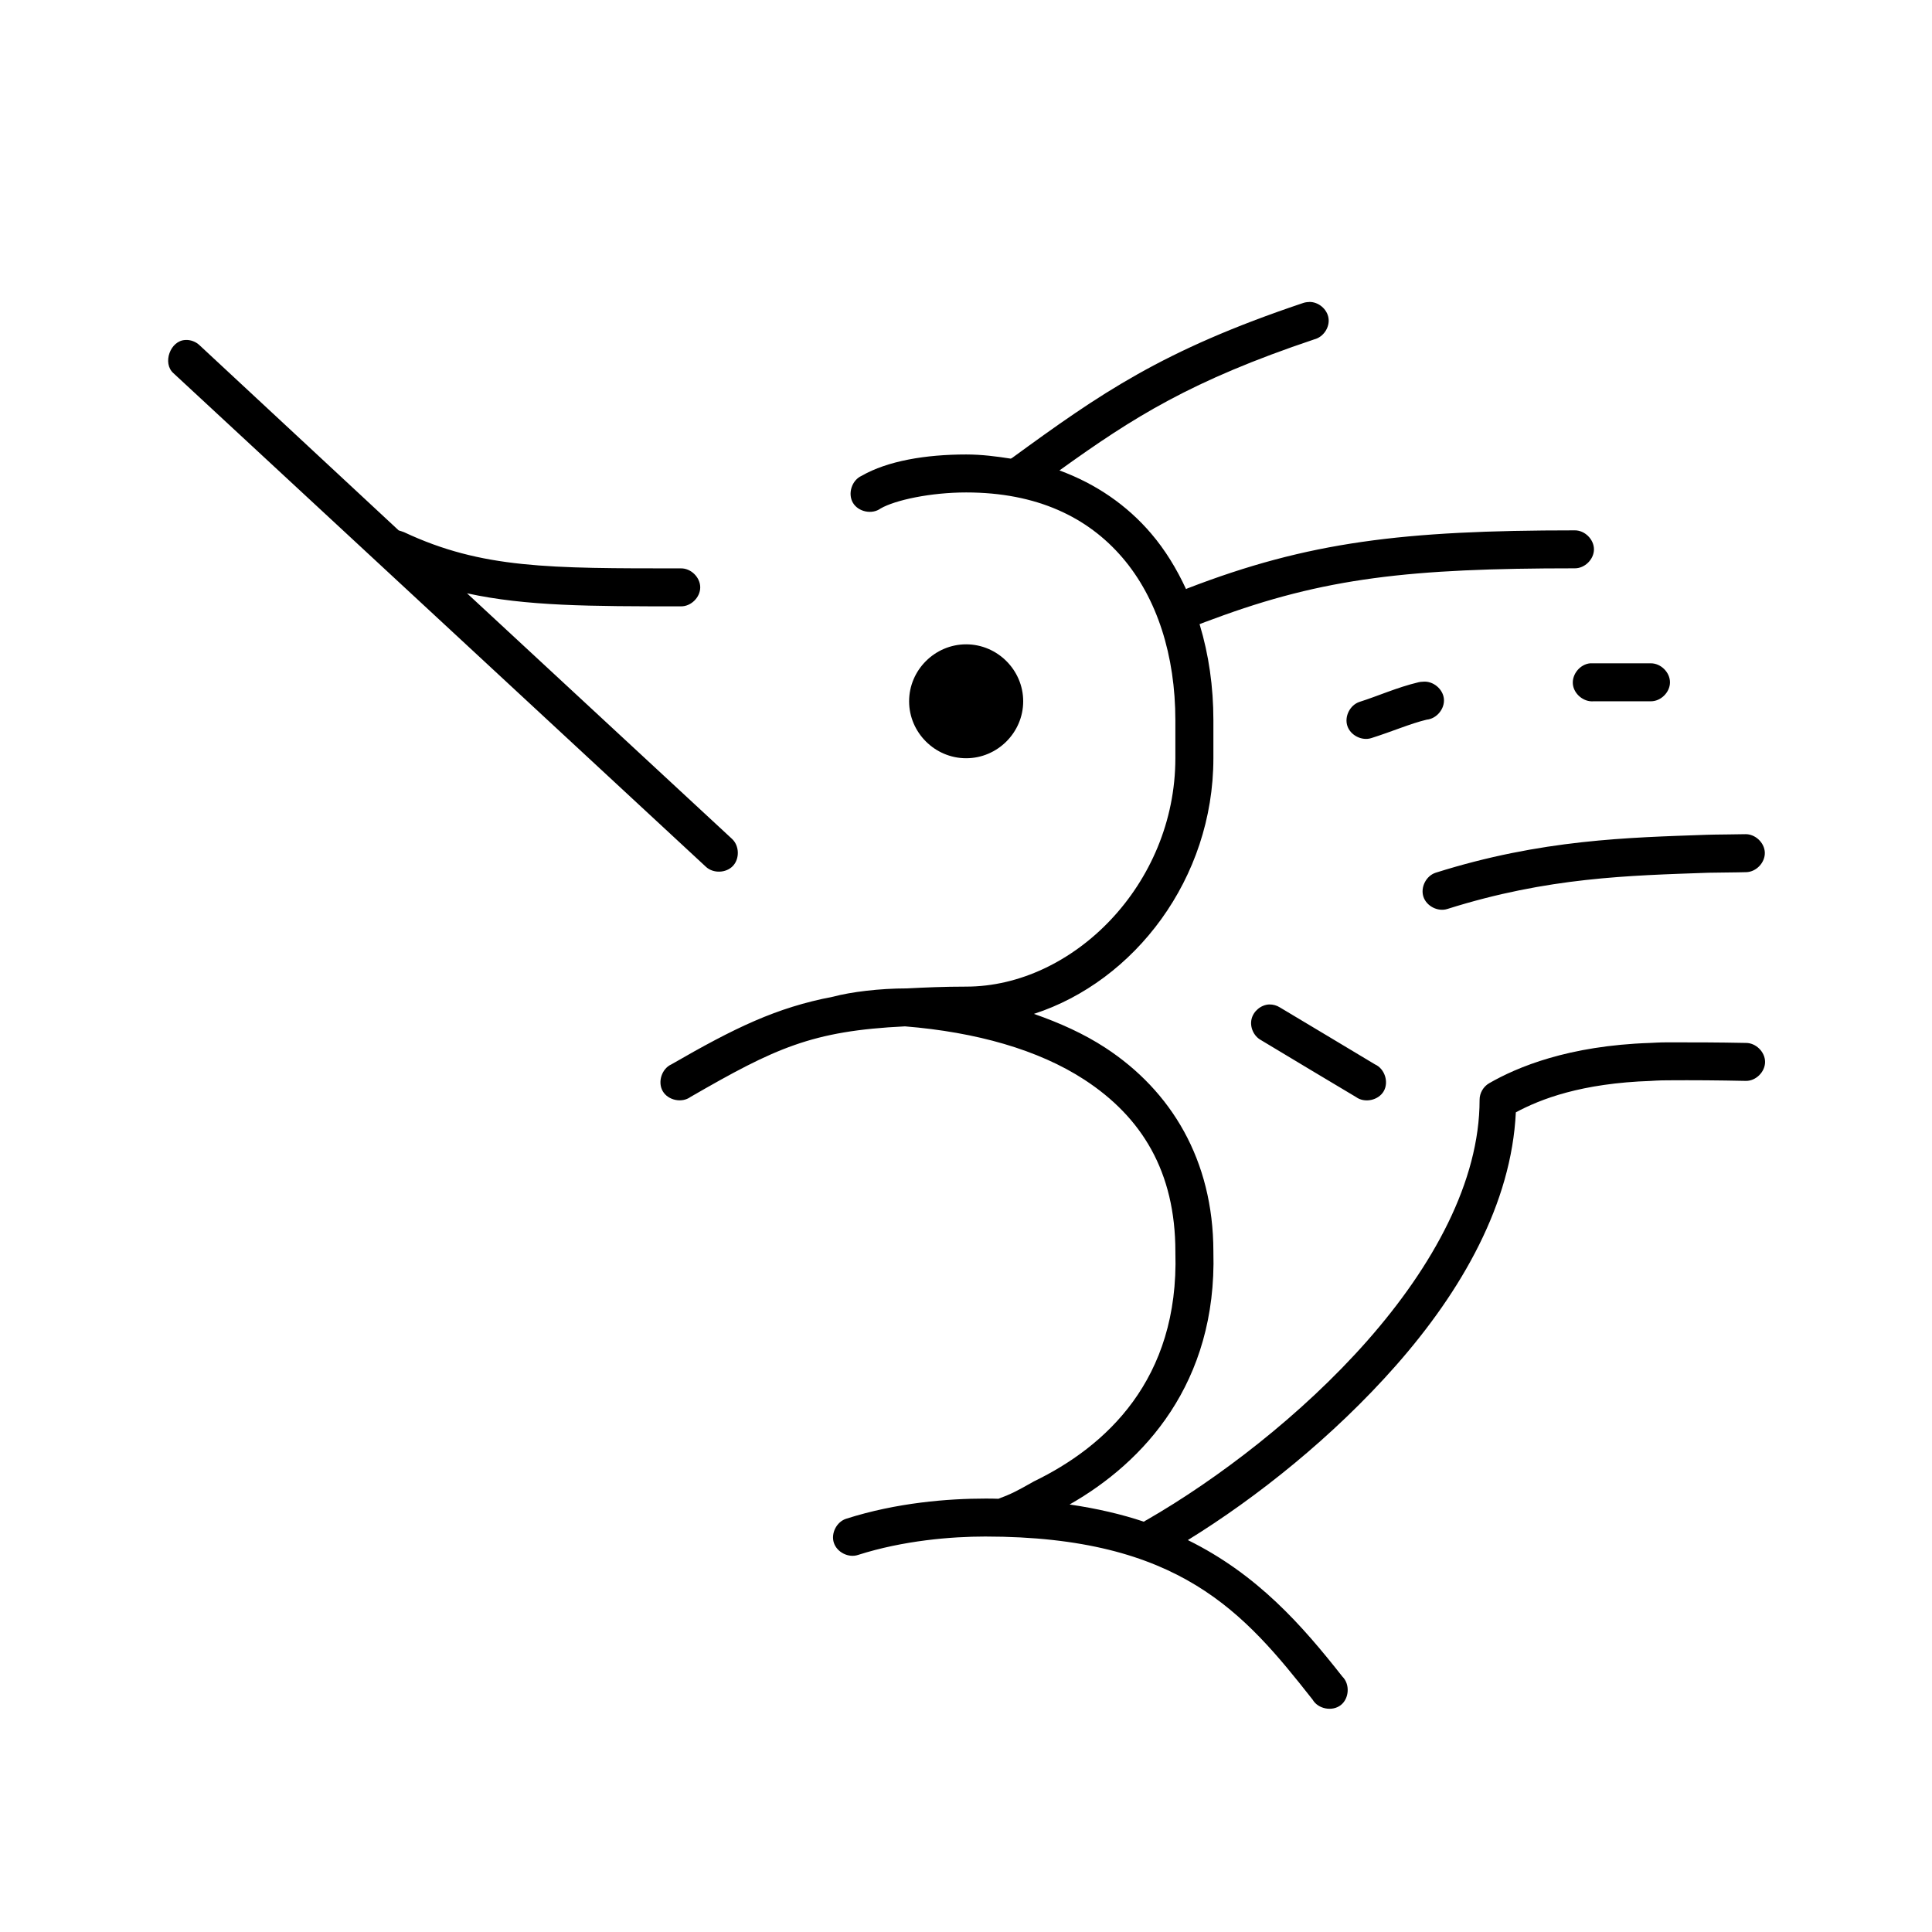
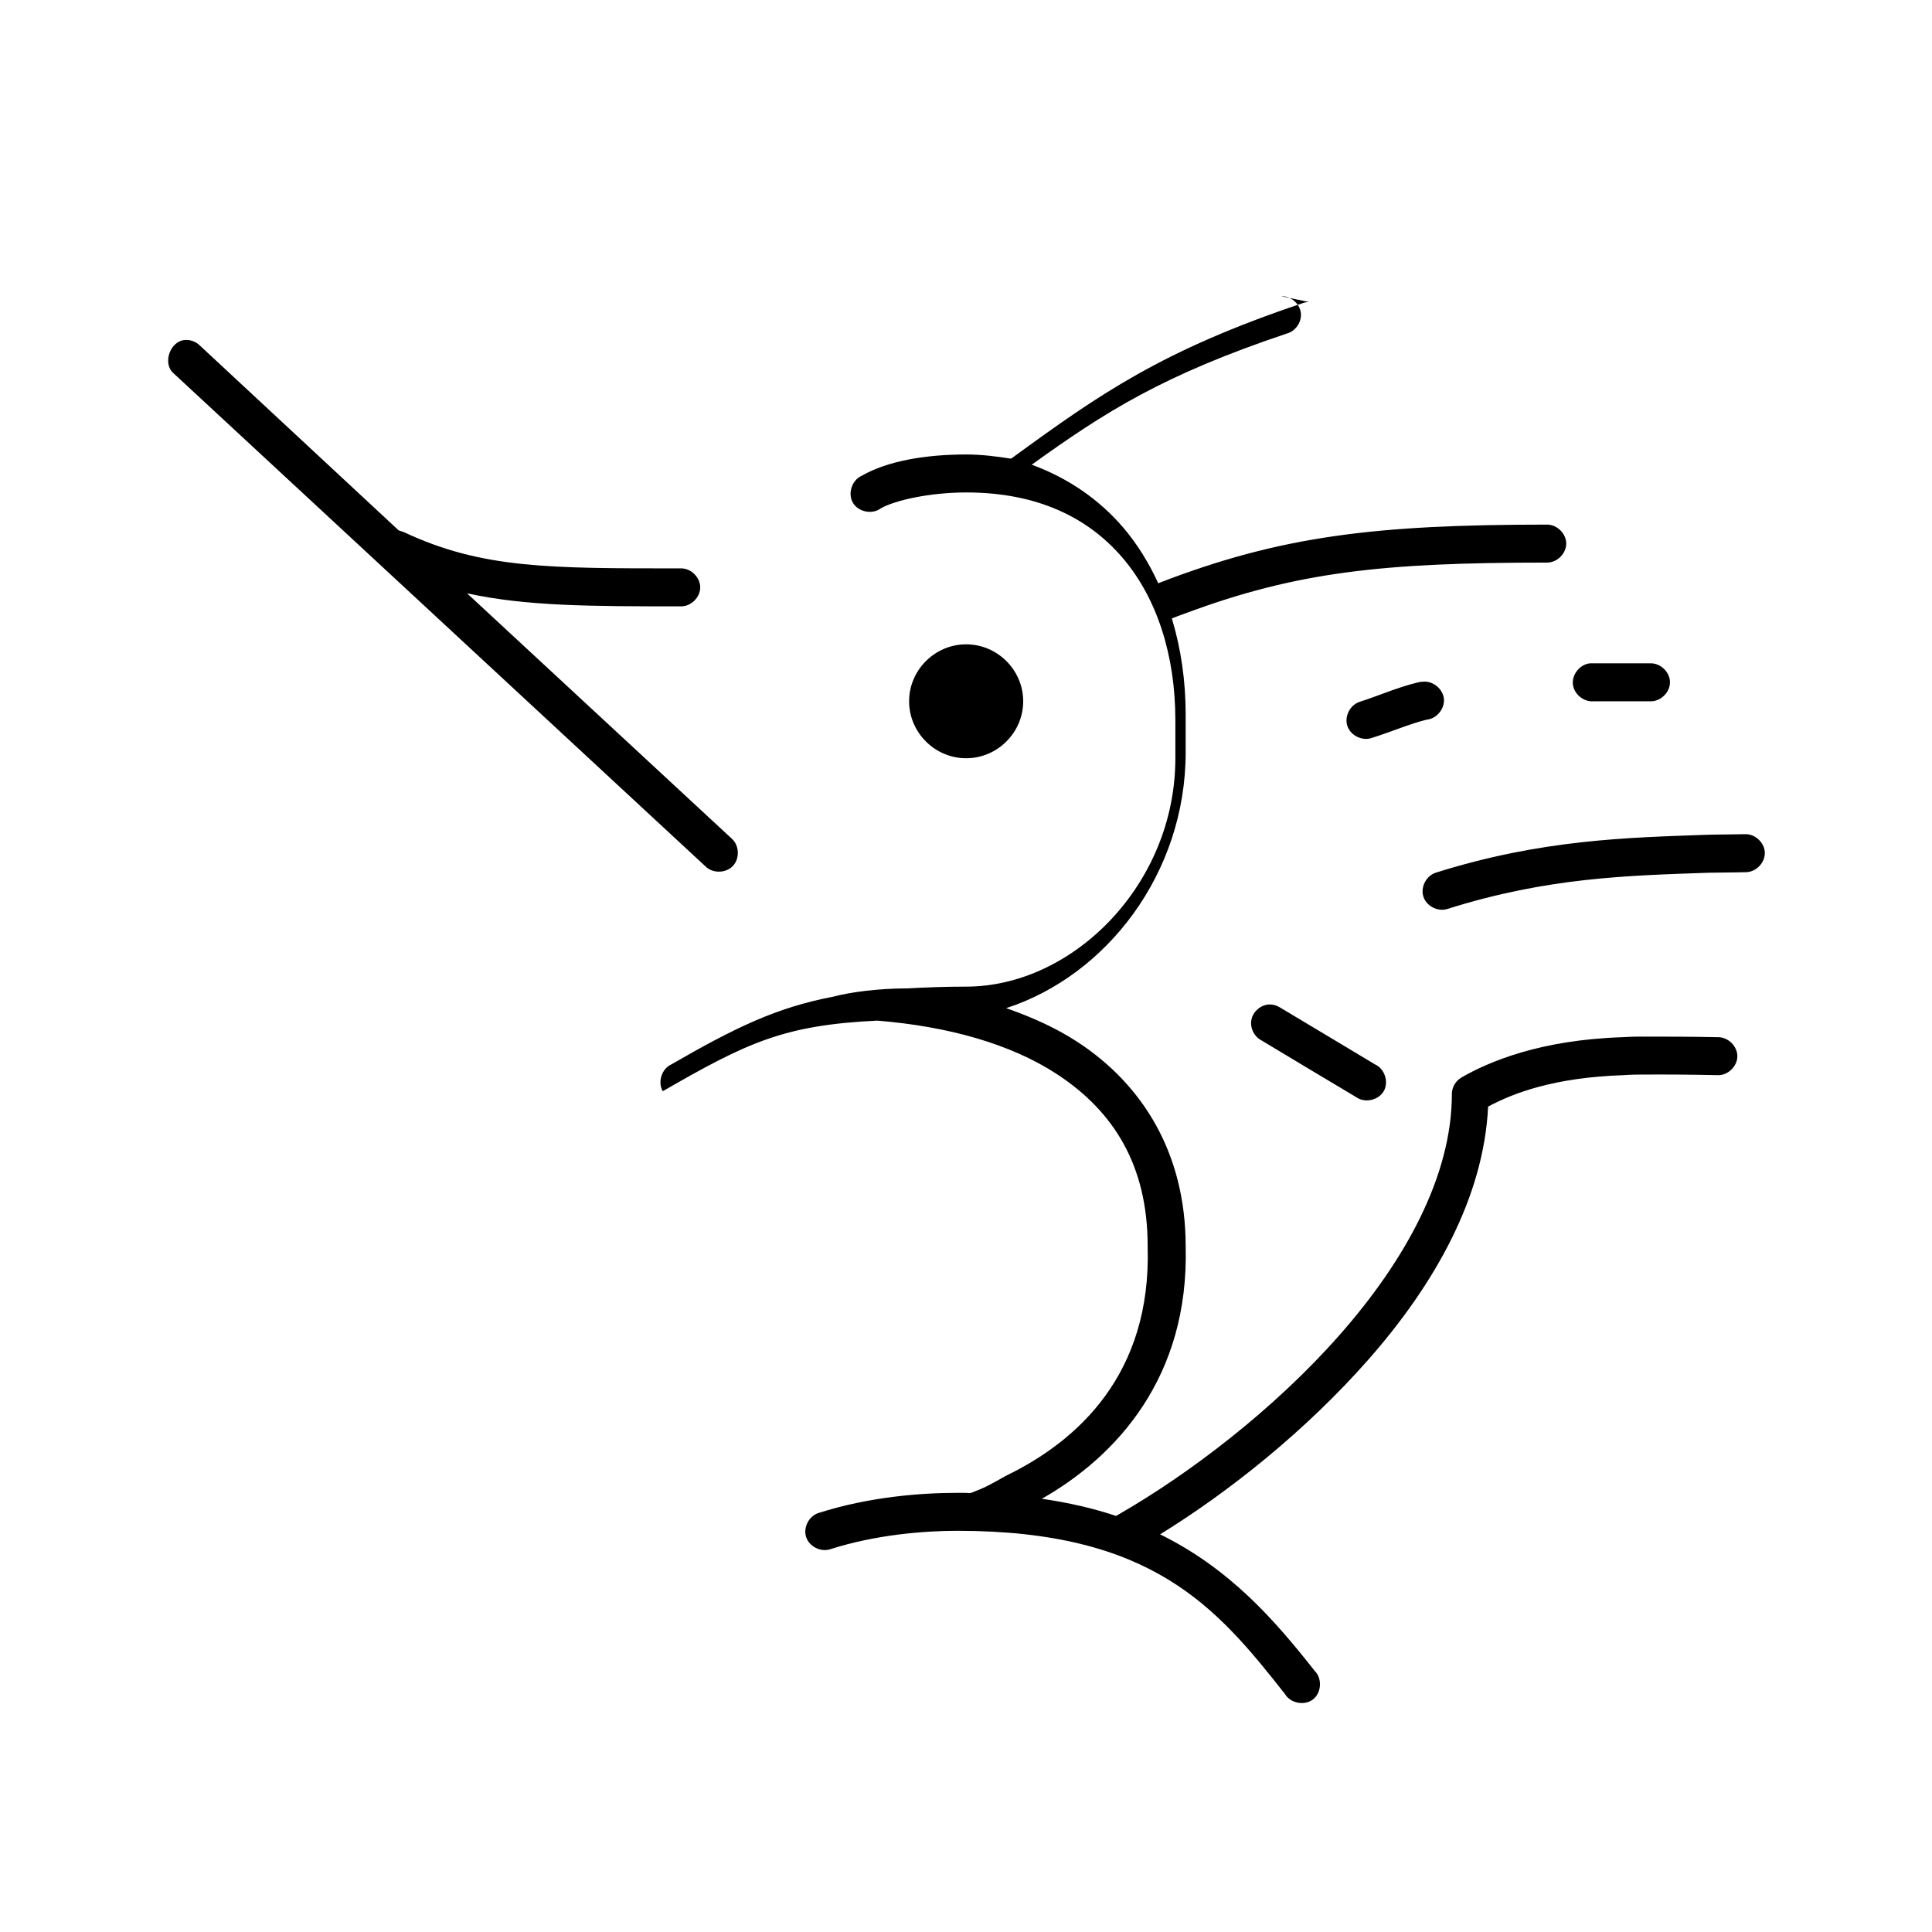
<svg xmlns="http://www.w3.org/2000/svg" fill="#000000" width="800px" height="800px" version="1.1" viewBox="144 144 512 512">
-   <path d="m490.91 224.04c-0.59 0.004-1.18 0.109-1.73 0.312-37.168 12.484-53.555 23.934-77.004 41.035-0.105 0.051-0.211 0.102-0.316 0.156-3.797-0.59-7.664-1.102-11.812-1.102-10.727 0-20.852 1.703-27.715 5.66-2.578 1.145-3.727 4.691-2.309 7.129 1.418 2.434 5.074 3.191 7.348 1.52 3.863-2.227 13.246-4.246 22.676-4.246 18.73 0 32.234 6.566 41.418 17.293s14.016 25.941 14.016 43.078v10.062c0 33.484-27.191 60.527-55.43 60.527-5.856 0-10.961 0.227-15.746 0.473-7.238 0-14.789 0.934-19.527 2.199-15.09 2.867-26.137 8.297-42.832 17.922-2.578 1.145-3.727 4.691-2.309 7.125s5.074 3.191 7.348 1.52c22.457-12.945 32.121-17.516 56.848-18.707 18.863 1.535 35.352 6.188 47.559 14.148 15.148 9.883 24.094 24.293 24.094 45.594v0.156c1.012 33.824-18.543 51.504-37.48 60.688-4.981 2.812-5.777 3.211-9.414 4.609-1.145-0.051-2.312-0.051-3.5-0.051-9.691 0-23.406 1.047-36.848 5.344-2.531 0.809-4.09 3.856-3.262 6.379 0.828 2.523 3.891 4.059 6.41 3.211 12.012-3.84 24.805-4.875 33.699-4.875 51.605 0 68.621 20.176 86.77 43.234 1.441 2.477 5.195 3.203 7.457 1.441 2.262-1.762 2.473-5.574 0.414-7.574-10.598-13.469-22.445-27.043-40.945-36.16 18.238-11.246 38.516-27.387 55.117-46.223 17.547-19.91 30.652-42.996 31.809-67.133 6.535-3.508 17.316-7.719 35.906-8.332-0.09 0.004 1.949-0.156 4.25-0.156 7.031-0.051 13.512 0 20.785 0.156 2.664 0.051 5.109-2.371 5.109-5.031 0-2.656-2.449-5.066-5.109-5.031-7.426-0.152-13.547-0.16-20.785-0.156-2.316 0.004-3.738 0.133-4.566 0.156-21.711 0.715-35.273 6.422-42.676 10.691-1.535 0.887-2.535 2.633-2.519 4.402 0 21.602-12.328 44.051-29.762 63.832s-39.773 36.73-58.422 47.48c-0.277 0.133-0.539 0.293-0.789 0.473-5.898-1.977-12.477-3.508-19.684-4.559 19.648-11.16 39.086-32.156 38.109-66.973v-0.156c-0.051-24.16-11.176-42.52-28.66-53.926-5.691-3.715-12.055-6.566-18.898-8.961 26.652-8.641 47.559-35.809 47.559-67.766v-10.062c0-8.879-1.23-17.395-3.621-25.312-0.016-0.047-0.031-0.09-0.047-0.137 0.469-0.223 2.051-0.773 3.637-1.363 29.441-10.961 52.281-13.438 95.777-13.438 2.664 0.035 5.109-2.371 5.109-5.031 0-2.656-2.449-5.07-5.109-5.031-45.453 0-70.59 3.016-102.68 15.406-0.105 0.051-0.211 0.102-0.316 0.156-2.477-5.359-5.516-10.367-9.293-14.777-6.316-7.379-14.473-13.074-24.25-16.664 19.688-14.168 34.938-23.789 67.559-34.746 2.383-0.605 4.094-3.156 3.746-5.586-0.348-2.43-2.707-4.402-5.164-4.316zm-297.79 10.062c-4 0.145-6.156 6.16-3.148 8.805l141.1 130.8c1.938 1.812 5.352 1.699 7.168-0.234 1.812-1.934 1.703-5.344-0.238-7.152l-70.234-65.09c15.691 3.426 32.715 3.457 56.691 3.457 2.664 0.035 5.109-2.371 5.109-5.031 0-2.656-2.449-5.07-5.109-5.031-34.895 0-52.75 0.09-73.383-9.59-0.492-0.207-0.953-0.316-1.418-0.473l-52.758-49.055c-0.992-0.961-2.398-1.488-3.781-1.414zm206.92 80.652c-8.289 0-15.117 6.816-15.117 15.094s6.828 15.094 15.117 15.094 15.117-6.816 15.117-15.094-6.828-15.094-15.117-15.094zm165.35 5.031c-2.637 0.246-4.812 2.867-4.566 5.504 0.246 2.633 2.875 4.805 5.512 4.559h15.117c2.664 0.035 5.109-2.371 5.109-5.031 0-2.656-2.449-5.07-5.109-5.031h-16.062zm-44.25 4.875c-0.426 0-0.848 0.051-1.262 0.156-5.551 1.316-10.832 3.688-15.59 5.188-2.516 0.824-4.055 3.856-3.227 6.367 0.824 2.512 3.863 4.047 6.379 3.223 5.492-1.734 10.418-3.871 14.645-4.875 2.637-0.246 4.812-2.867 4.566-5.504-0.246-2.633-2.875-4.805-5.512-4.559zm85.352 40.406c-1.363 0.055-7.988 0.082-10.078 0.156-20.902 0.746-43.863 1.195-71.965 10.062-2.516 0.824-4.055 3.856-3.227 6.367 0.824 2.512 3.863 4.047 6.379 3.223 26.711-8.426 48.125-8.84 69.133-9.59 1.441-0.051 7.93-0.07 10.078-0.156 2.641-0.082 4.965-2.555 4.883-5.188-0.082-2.633-2.559-4.957-5.199-4.875zm-126.14 45.121c-2.176 0.098-4.184 1.766-4.68 3.883-0.496 2.117 0.566 4.5 2.477 5.551 8.859 5.356 18.137 10.871 25.195 15.094 2.269 1.672 5.93 0.914 7.348-1.52 1.418-2.434 0.27-5.981-2.309-7.125-8.852-5.332-18.125-10.855-25.195-15.094-0.84-0.535-1.84-0.812-2.836-0.785z" />
+   <path d="m490.91 224.04c-0.59 0.004-1.18 0.109-1.73 0.312-37.168 12.484-53.555 23.934-77.004 41.035-0.105 0.051-0.211 0.102-0.316 0.156-3.797-0.59-7.664-1.102-11.812-1.102-10.727 0-20.852 1.703-27.715 5.66-2.578 1.145-3.727 4.691-2.309 7.129 1.418 2.434 5.074 3.191 7.348 1.52 3.863-2.227 13.246-4.246 22.676-4.246 18.73 0 32.234 6.566 41.418 17.293s14.016 25.941 14.016 43.078v10.062c0 33.484-27.191 60.527-55.43 60.527-5.856 0-10.961 0.227-15.746 0.473-7.238 0-14.789 0.934-19.527 2.199-15.09 2.867-26.137 8.297-42.832 17.922-2.578 1.145-3.727 4.691-2.309 7.125c22.457-12.945 32.121-17.516 56.848-18.707 18.863 1.535 35.352 6.188 47.559 14.148 15.148 9.883 24.094 24.293 24.094 45.594v0.156c1.012 33.824-18.543 51.504-37.48 60.688-4.981 2.812-5.777 3.211-9.414 4.609-1.145-0.051-2.312-0.051-3.5-0.051-9.691 0-23.406 1.047-36.848 5.344-2.531 0.809-4.09 3.856-3.262 6.379 0.828 2.523 3.891 4.059 6.41 3.211 12.012-3.84 24.805-4.875 33.699-4.875 51.605 0 68.621 20.176 86.77 43.234 1.441 2.477 5.195 3.203 7.457 1.441 2.262-1.762 2.473-5.574 0.414-7.574-10.598-13.469-22.445-27.043-40.945-36.16 18.238-11.246 38.516-27.387 55.117-46.223 17.547-19.91 30.652-42.996 31.809-67.133 6.535-3.508 17.316-7.719 35.906-8.332-0.09 0.004 1.949-0.156 4.25-0.156 7.031-0.051 13.512 0 20.785 0.156 2.664 0.051 5.109-2.371 5.109-5.031 0-2.656-2.449-5.066-5.109-5.031-7.426-0.152-13.547-0.16-20.785-0.156-2.316 0.004-3.738 0.133-4.566 0.156-21.711 0.715-35.273 6.422-42.676 10.691-1.535 0.887-2.535 2.633-2.519 4.402 0 21.602-12.328 44.051-29.762 63.832s-39.773 36.73-58.422 47.48c-0.277 0.133-0.539 0.293-0.789 0.473-5.898-1.977-12.477-3.508-19.684-4.559 19.648-11.16 39.086-32.156 38.109-66.973v-0.156c-0.051-24.16-11.176-42.52-28.66-53.926-5.691-3.715-12.055-6.566-18.898-8.961 26.652-8.641 47.559-35.809 47.559-67.766v-10.062c0-8.879-1.23-17.395-3.621-25.312-0.016-0.047-0.031-0.09-0.047-0.137 0.469-0.223 2.051-0.773 3.637-1.363 29.441-10.961 52.281-13.438 95.777-13.438 2.664 0.035 5.109-2.371 5.109-5.031 0-2.656-2.449-5.07-5.109-5.031-45.453 0-70.59 3.016-102.68 15.406-0.105 0.051-0.211 0.102-0.316 0.156-2.477-5.359-5.516-10.367-9.293-14.777-6.316-7.379-14.473-13.074-24.25-16.664 19.688-14.168 34.938-23.789 67.559-34.746 2.383-0.605 4.094-3.156 3.746-5.586-0.348-2.43-2.707-4.402-5.164-4.316zm-297.79 10.062c-4 0.145-6.156 6.16-3.148 8.805l141.1 130.8c1.938 1.812 5.352 1.699 7.168-0.234 1.812-1.934 1.703-5.344-0.238-7.152l-70.234-65.09c15.691 3.426 32.715 3.457 56.691 3.457 2.664 0.035 5.109-2.371 5.109-5.031 0-2.656-2.449-5.07-5.109-5.031-34.895 0-52.75 0.09-73.383-9.59-0.492-0.207-0.953-0.316-1.418-0.473l-52.758-49.055c-0.992-0.961-2.398-1.488-3.781-1.414zm206.92 80.652c-8.289 0-15.117 6.816-15.117 15.094s6.828 15.094 15.117 15.094 15.117-6.816 15.117-15.094-6.828-15.094-15.117-15.094zm165.35 5.031c-2.637 0.246-4.812 2.867-4.566 5.504 0.246 2.633 2.875 4.805 5.512 4.559h15.117c2.664 0.035 5.109-2.371 5.109-5.031 0-2.656-2.449-5.07-5.109-5.031h-16.062zm-44.25 4.875c-0.426 0-0.848 0.051-1.262 0.156-5.551 1.316-10.832 3.688-15.59 5.188-2.516 0.824-4.055 3.856-3.227 6.367 0.824 2.512 3.863 4.047 6.379 3.223 5.492-1.734 10.418-3.871 14.645-4.875 2.637-0.246 4.812-2.867 4.566-5.504-0.246-2.633-2.875-4.805-5.512-4.559zm85.352 40.406c-1.363 0.055-7.988 0.082-10.078 0.156-20.902 0.746-43.863 1.195-71.965 10.062-2.516 0.824-4.055 3.856-3.227 6.367 0.824 2.512 3.863 4.047 6.379 3.223 26.711-8.426 48.125-8.84 69.133-9.59 1.441-0.051 7.93-0.07 10.078-0.156 2.641-0.082 4.965-2.555 4.883-5.188-0.082-2.633-2.559-4.957-5.199-4.875zm-126.14 45.121c-2.176 0.098-4.184 1.766-4.68 3.883-0.496 2.117 0.566 4.5 2.477 5.551 8.859 5.356 18.137 10.871 25.195 15.094 2.269 1.672 5.93 0.914 7.348-1.52 1.418-2.434 0.27-5.981-2.309-7.125-8.852-5.332-18.125-10.855-25.195-15.094-0.84-0.535-1.84-0.812-2.836-0.785z" />
</svg>